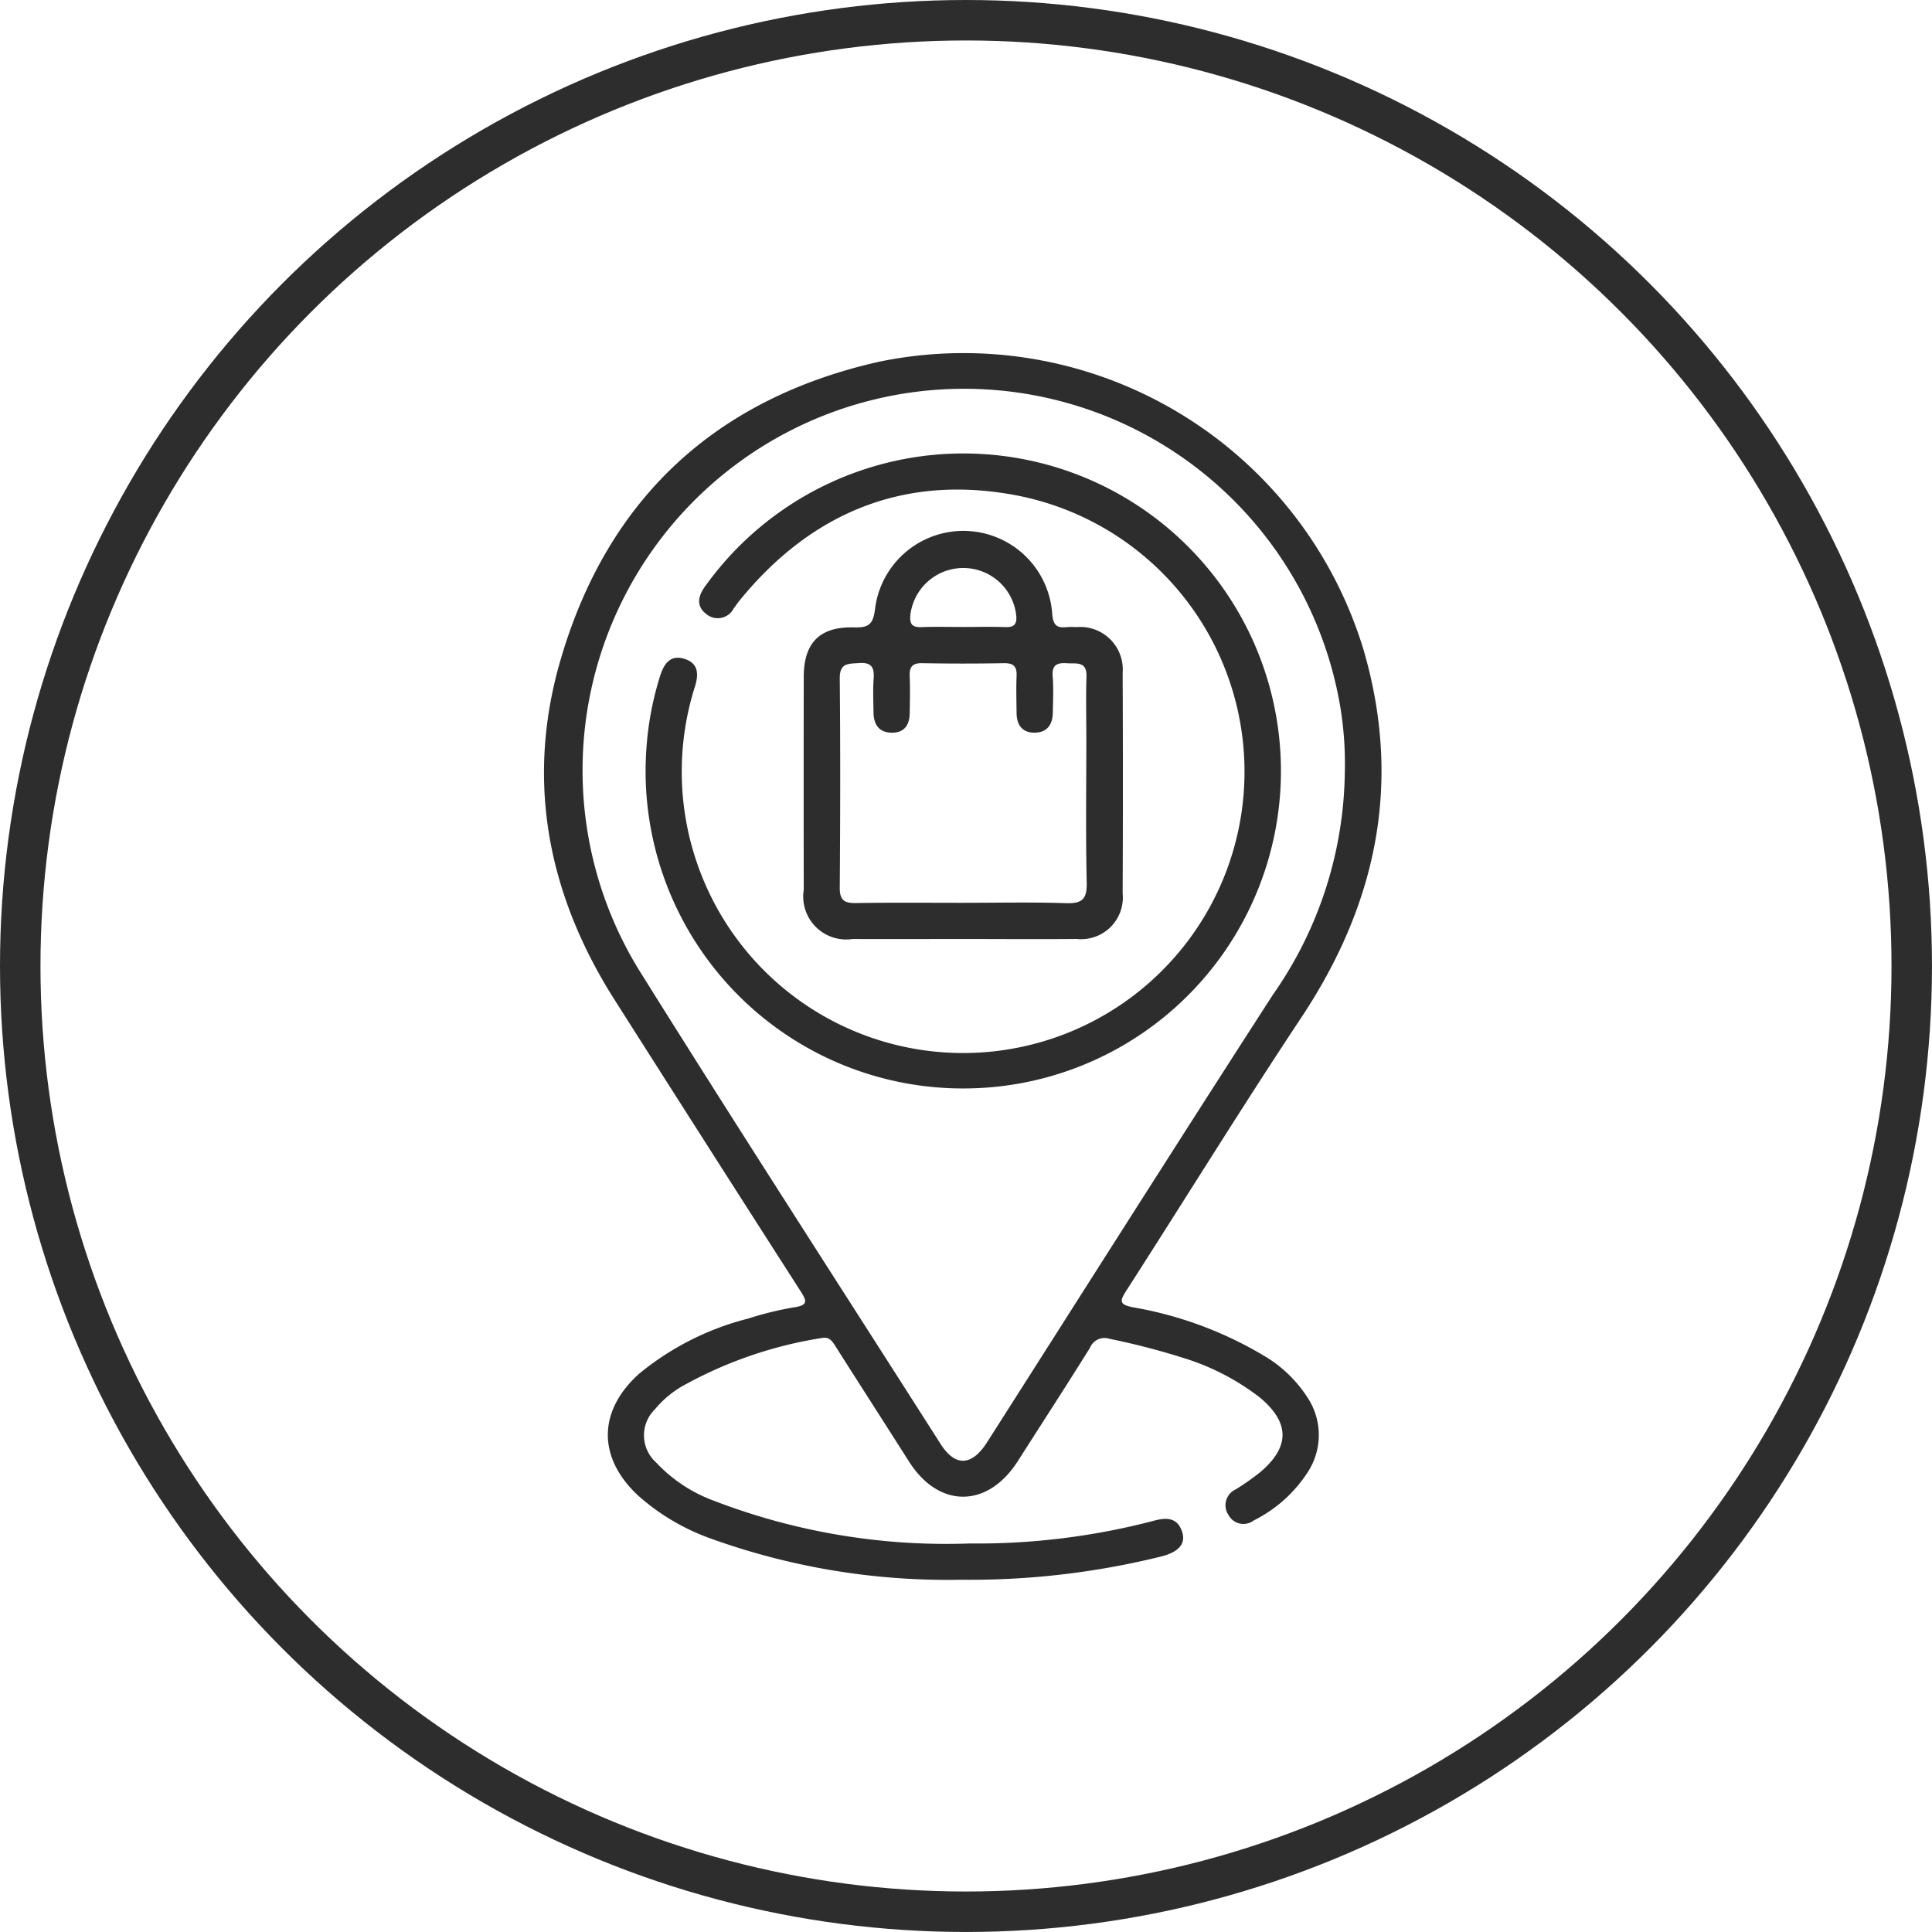
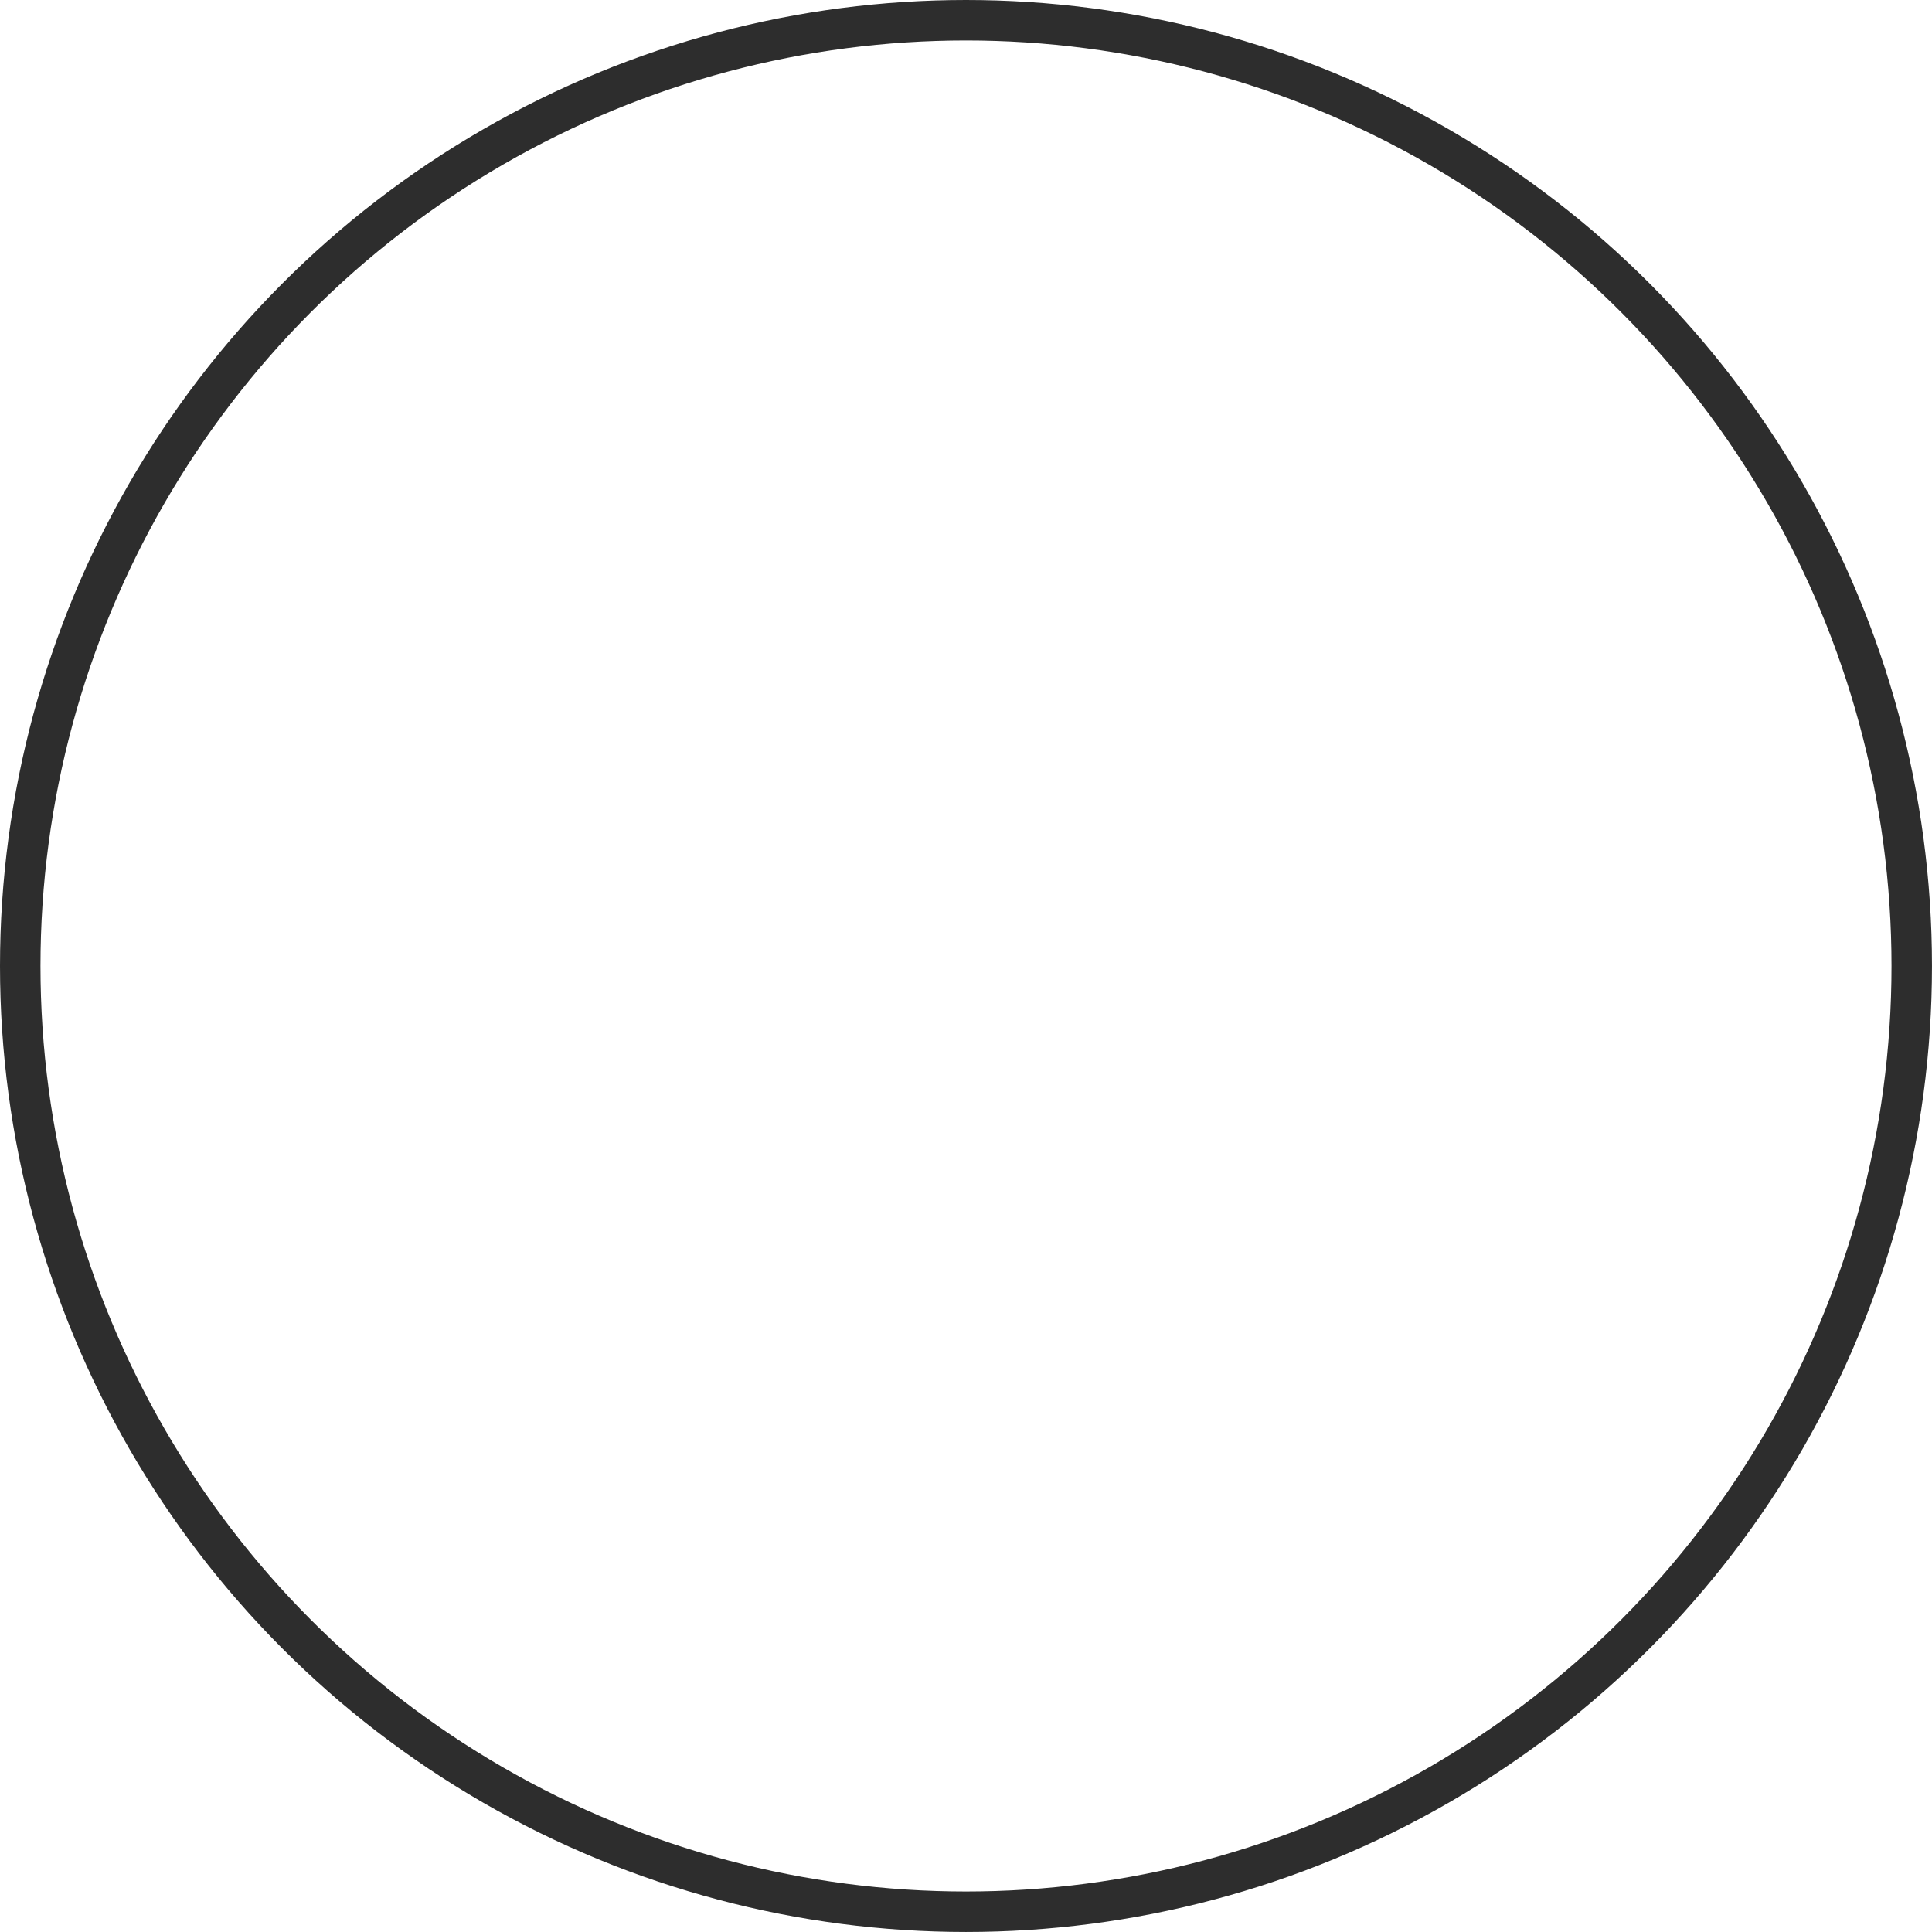
<svg xmlns="http://www.w3.org/2000/svg" id="Layer_1" data-name="Layer 1" viewBox="0 0 95.475 95.475">
  <defs>
    <style>.cls-1{fill:none;stroke:#2d2d2d;stroke-miterlimit:10;stroke-width:2px;}.cls-2{fill:#2d2d2d;}</style>
  </defs>
  <circle class="cls-1" cx="47.737" cy="47.737" r="46.737" />
-   <path class="cls-2" d="M49.882,80.383a34.462,34.462,0,0,1-12.418-2.06,10.891,10.891,0,0,1-3.512-2.091c-2.02-1.875-2.009-4.186.038-6.027a13.807,13.807,0,0,1,5.384-2.726,16.238,16.238,0,0,1,2.3-.562c.686-.105.594-.325.3-.788Q37.387,58.976,32.827,51.8c-3.36-5.255-4.472-10.93-2.7-16.934C32.456,26.937,37.792,22,45.869,20.188A20.654,20.654,0,0,1,69.8,34.458c1.9,6.544.647,12.519-3.078,18.133C63.764,57.047,60.959,61.6,58.066,66.1c-.337.524-.342.686.334.82a18.815,18.815,0,0,1,6.415,2.361,6.447,6.447,0,0,1,2.213,2.106,3.357,3.357,0,0,1,.013,3.668,6.77,6.77,0,0,1-2.679,2.4.837.837,0,0,1-1.24-.263.864.864,0,0,1,.36-1.279,11.883,11.883,0,0,0,1.225-.864c1.457-1.246,1.438-2.44-.044-3.675A11.9,11.9,0,0,0,60.816,69.4a35.385,35.385,0,0,0-3.593-.926.769.769,0,0,0-.948.443c-1.17,1.878-2.376,3.735-3.566,5.6-1.489,2.336-3.9,2.351-5.374.034-1.2-1.888-2.414-3.773-3.613-5.664-.176-.277-.314-.532-.725-.446a20.687,20.687,0,0,0-6.9,2.393,5.031,5.031,0,0,0-1.32,1.122,1.8,1.8,0,0,0,.05,2.627,7.367,7.367,0,0,0,2.8,1.873A31.944,31.944,0,0,0,50.32,78.591,34.448,34.448,0,0,0,59.4,77.475c.593-.163,1.181-.213,1.427.543.19.586-.169.989-1.01,1.21A39.415,39.415,0,0,1,49.882,80.383ZM68.866,40.455a17.107,17.107,0,0,0-.228-3.23A18.854,18.854,0,1,0,33.954,50.2C38.866,58.065,43.9,65.85,48.887,73.669c.727,1.14,1.541,1.108,2.3-.079,4.7-7.373,9.378-14.763,14.12-22.11A19.549,19.549,0,0,0,68.866,40.455Z" transform="translate(-2.408 -2.316)" />
-   <path class="cls-2" d="M50.02,56.105A15.679,15.679,0,0,1,34.368,39.1a15.244,15.244,0,0,1,.668-3.4c.19-.595.51-1.037,1.189-.827.659.2.73.7.536,1.336A13.905,13.905,0,1,0,52.444,26.76c-5.46-.978-10,.937-13.5,5.247-.1.122-.186.255-.281.381a.885.885,0,0,1-1.365.262c-.484-.377-.4-.861-.065-1.329A15.69,15.69,0,1,1,50.02,56.105Z" transform="translate(-2.408 -2.316)" />
-   <path class="cls-2" d="M50,48.719c-1.819,0-3.637.01-5.455,0a2.124,2.124,0,0,1-2.418-2.431q-.008-5.258,0-10.515c0-1.684.783-2.492,2.463-2.453.689.016.962-.094,1.057-.888a4.4,4.4,0,0,1,8.761.25c.05.548.246.676.718.625a3.57,3.57,0,0,1,.474,0,2.1,2.1,0,0,1,2.287,2.248q.023,5.454,0,10.91a2.062,2.062,0,0,1-2.275,2.252C53.745,48.736,51.874,48.719,50,48.719Zm-.062-1.788c1.713,0,3.427-.039,5.138.018.785.026,1.054-.179,1.035-1-.054-2.37-.019-4.743-.019-7.114,0-1.028-.026-2.056.007-3.083.024-.779-.5-.628-.964-.66s-.75.062-.707.634c.047.6.018,1.212.007,1.817-.011.584-.286.975-.9.98s-.884-.389-.89-.976c-.006-.606-.026-1.213,0-1.818.023-.478-.148-.649-.634-.64q-2.014.037-4.031,0c-.505-.01-.637.2-.617.658.025.6.01,1.212,0,1.817s-.288.975-.906.96-.874-.414-.882-.995c-.007-.554-.034-1.109.006-1.66s-.084-.831-.721-.786c-.537.037-.961-.01-.953.765.033,3.452.025,6.9,0,10.356,0,.616.251.748.8.739C46.462,46.914,48.2,46.931,49.941,46.931ZM50.009,33.3c.685,0,1.371-.019,2.055.006.444.017.61-.117.563-.588a2.633,2.633,0,0,0-5.231-.006c-.046.463.106.612.558.595C48.638,33.282,49.324,33.3,50.009,33.3Z" transform="translate(-2.408 -2.316)" />
</svg>